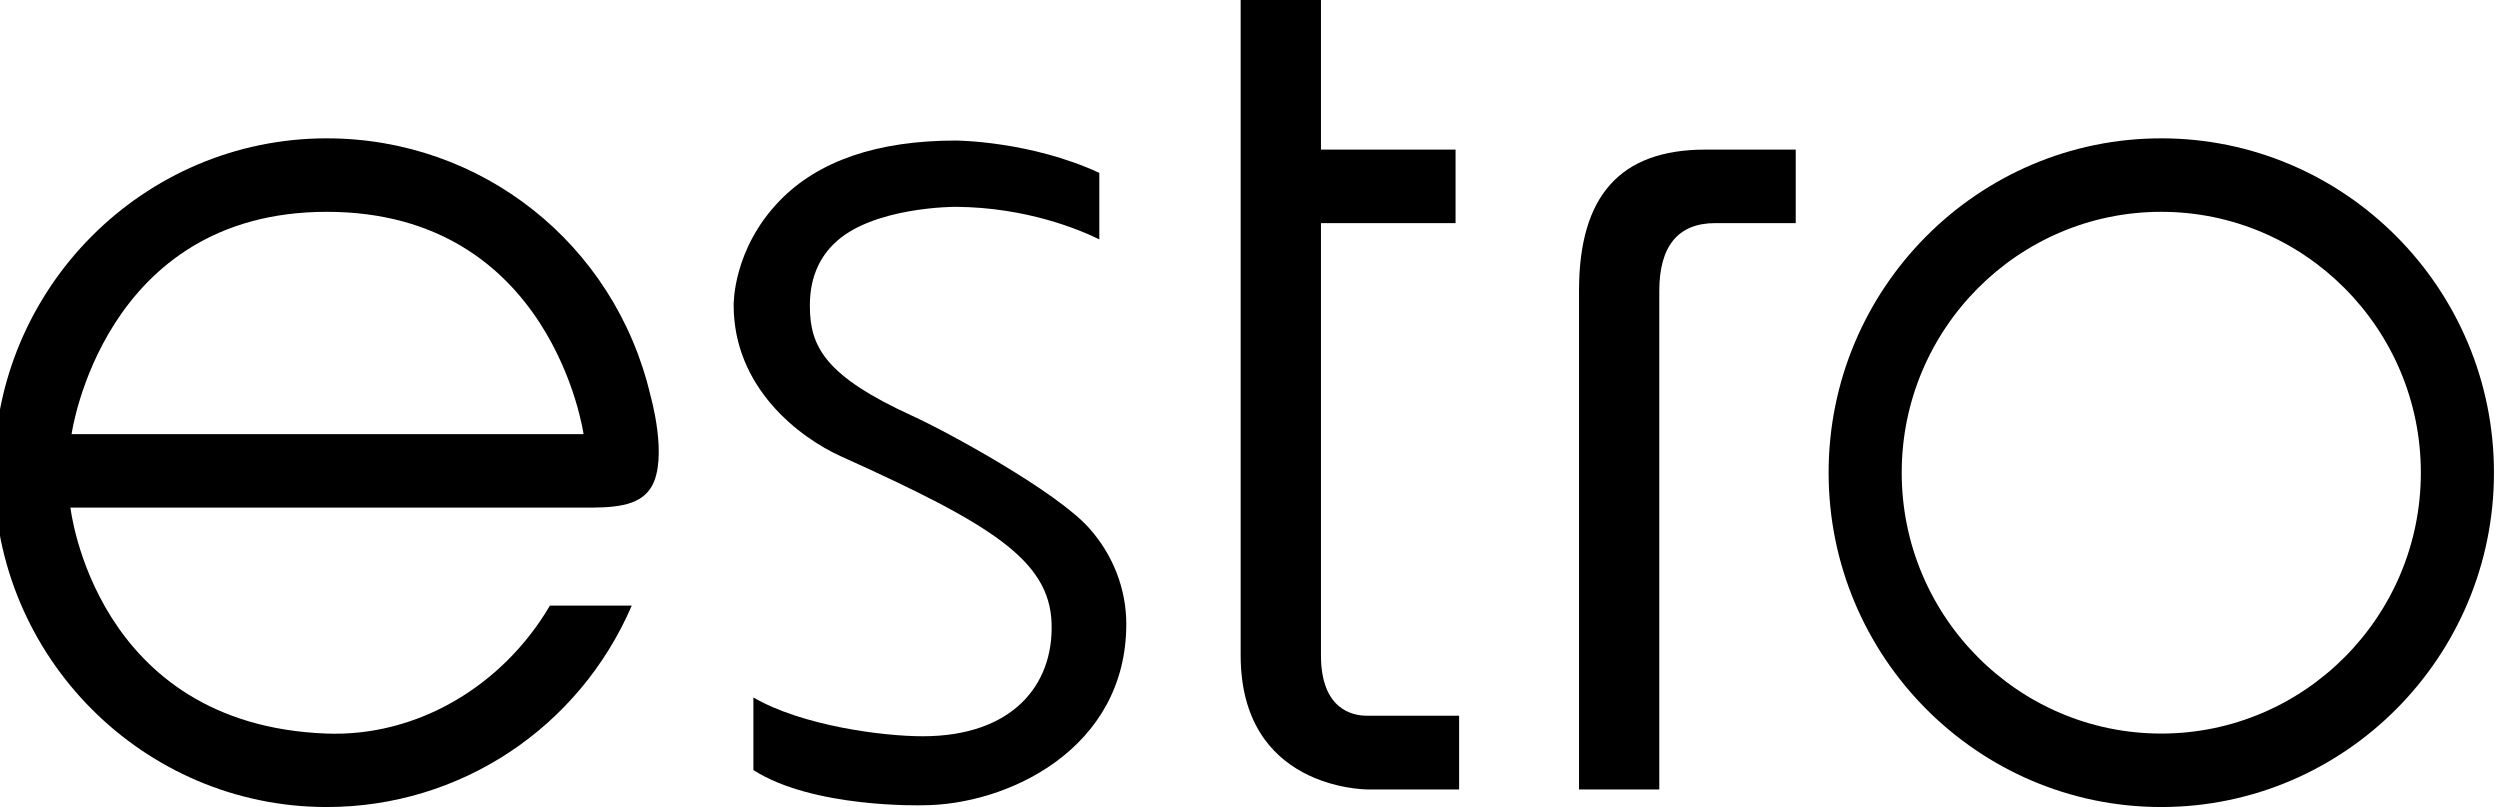
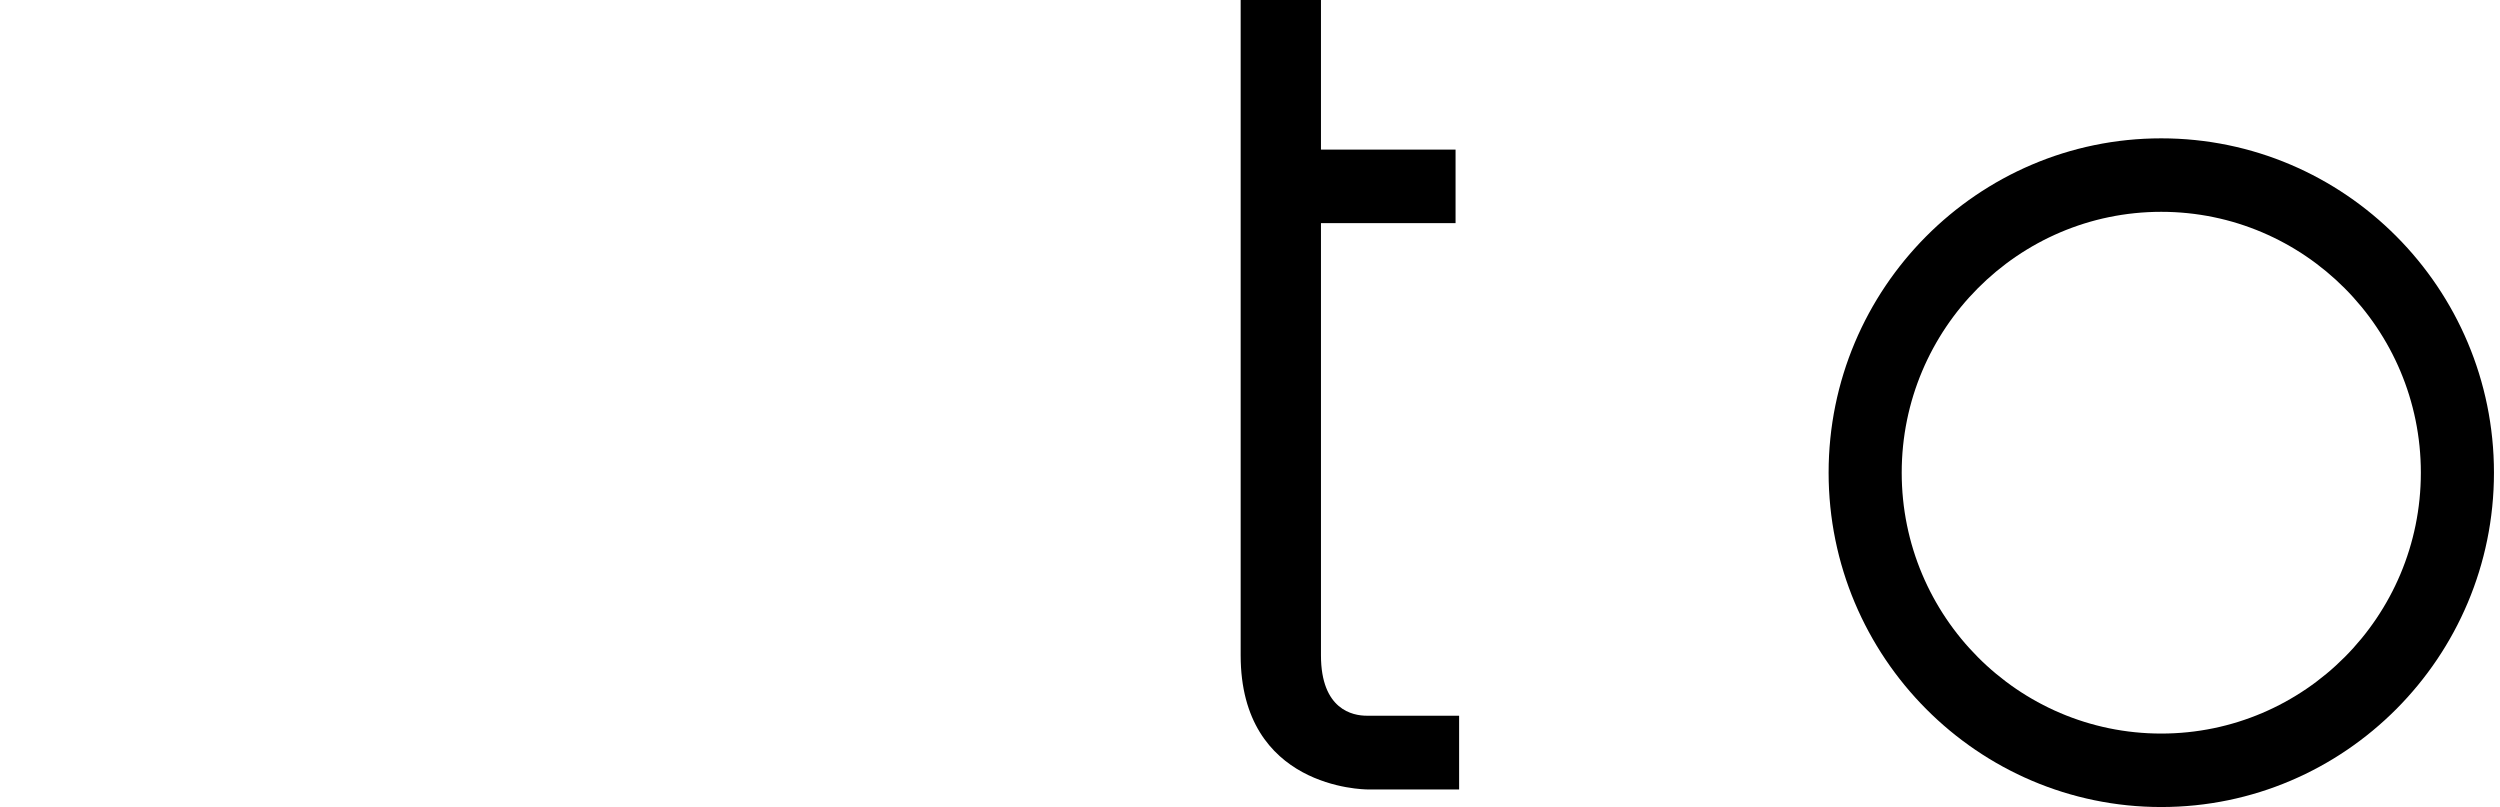
<svg xmlns="http://www.w3.org/2000/svg" viewBox="0 0 2922.76 943.52" style="shape-rendering:geometricPrecision; text-rendering:geometricPrecision; image-rendering:optimizeQuality; fill-rule:evenodd; clip-rule:evenodd" version="1.1" height="9.435mm" width="29.228mm" xml:space="preserve">
  <defs>
    <style type="text/css">
   
    .fil0 {fill:black;fill-rule:nonzero}
   
  </style>
  </defs>
  <g id="Layer_x0020_1">
    <g id="_2096306212672">
      <g id="_1107735056">
-         <path d="M760.29 461.77c-41.76,-176.78 -197.32,-300.03 -378.28,-300.03 -214.56,0 -389.06,175.34 -389.06,390.9 0,215.53 174.5,390.89 389.06,390.89 155.51,0 294.83,-92.24 356.56,-235.47l-95.7 0c-55.89,95.1 -156.34,153.48 -261.08,149.58 -271.46,-10.05 -299.47,-264.16 -299.47,-264.16l599.26 0c32.23,0 65.72,0 80.02,-24.31 19.86,-33.75 -1.15,-106.67 -1.31,-107.4l0 0zm-676.65 45.81c0,0 36.22,-259.93 298.37,-259.93 263.93,0 300.2,259.93 300.2,259.93l-598.57 0 0 0z" class="fil0" />
-         <path d="M1078.37 941.47c99.2,0 238.38,-65.73 238.38,-211.86 0,-40.88 -15.37,-80.72 -43.38,-112.1 -38.33,-43.11 -166.46,-113 -206.63,-131.23 -102.16,-46.61 -119.92,-81.11 -119.92,-128.18 -0.31,-29.32 8.82,-53.84 27.51,-72.48 43.93,-44.22 143.05,-43.81 143.05,-43.81 83.9,0.59 146.52,27.54 167.82,38.05l0 -77.72c-80.61,-37.35 -167,-37.82 -167.92,-37.82 -91.28,0 -160.54,23.68 -205.69,70.25 -55.15,56.86 -53.88,121.62 -53.88,122.25 0,96.28 76.39,154.5 125.61,176.79 174.81,78.83 243.89,121.15 246.1,195.43 2.25,72.39 -46.32,131.75 -150.7,131.75 -47.48,0 -141.12,-12.4 -197.94,-45.32l0 84.85c69.87,44.85 197.59,41.15 197.59,41.15l0 0z" class="fil0" />
        <path d="M1705.87 923l0 -86.23 -108.08 0c-16.04,0 -53.44,-6.85 -53.44,-70.62l0 -505.28 157.36 0 0 -85.96 -157.36 0 0 -174.92 -93.89 0 0 766.16c0,155.07 142.95,156.85 149.15,156.85l106.26 0 0 0z" class="fil0" />
-         <path d="M2005.42 260.85l94 0 0 -85.94 -105.75 0c-99.36,0 -147.62,53.92 -147.62,164.81l0 583.27 93.85 0 0 -582.78c0,-52.62 22.09,-79.36 65.52,-79.36z" class="fil0" />
        <path d="M2526.74 161.74c-214.44,0 -388.88,175.34 -388.88,390.9 0,215.53 174.44,390.89 388.88,390.89 214.53,0 389.01,-175.36 389.01,-390.89 0,-215.56 -174.48,-390.9 -389.01,-390.9zm0 695.9c-167.38,0 -303.42,-136.84 -303.42,-305 0,-168.16 136.04,-304.99 303.42,-304.99 167.43,0 303.54,136.83 303.54,304.99 0,168.16 -136.11,305 -303.54,305z" class="fil0" />
      </g>
    </g>
  </g>
</svg>